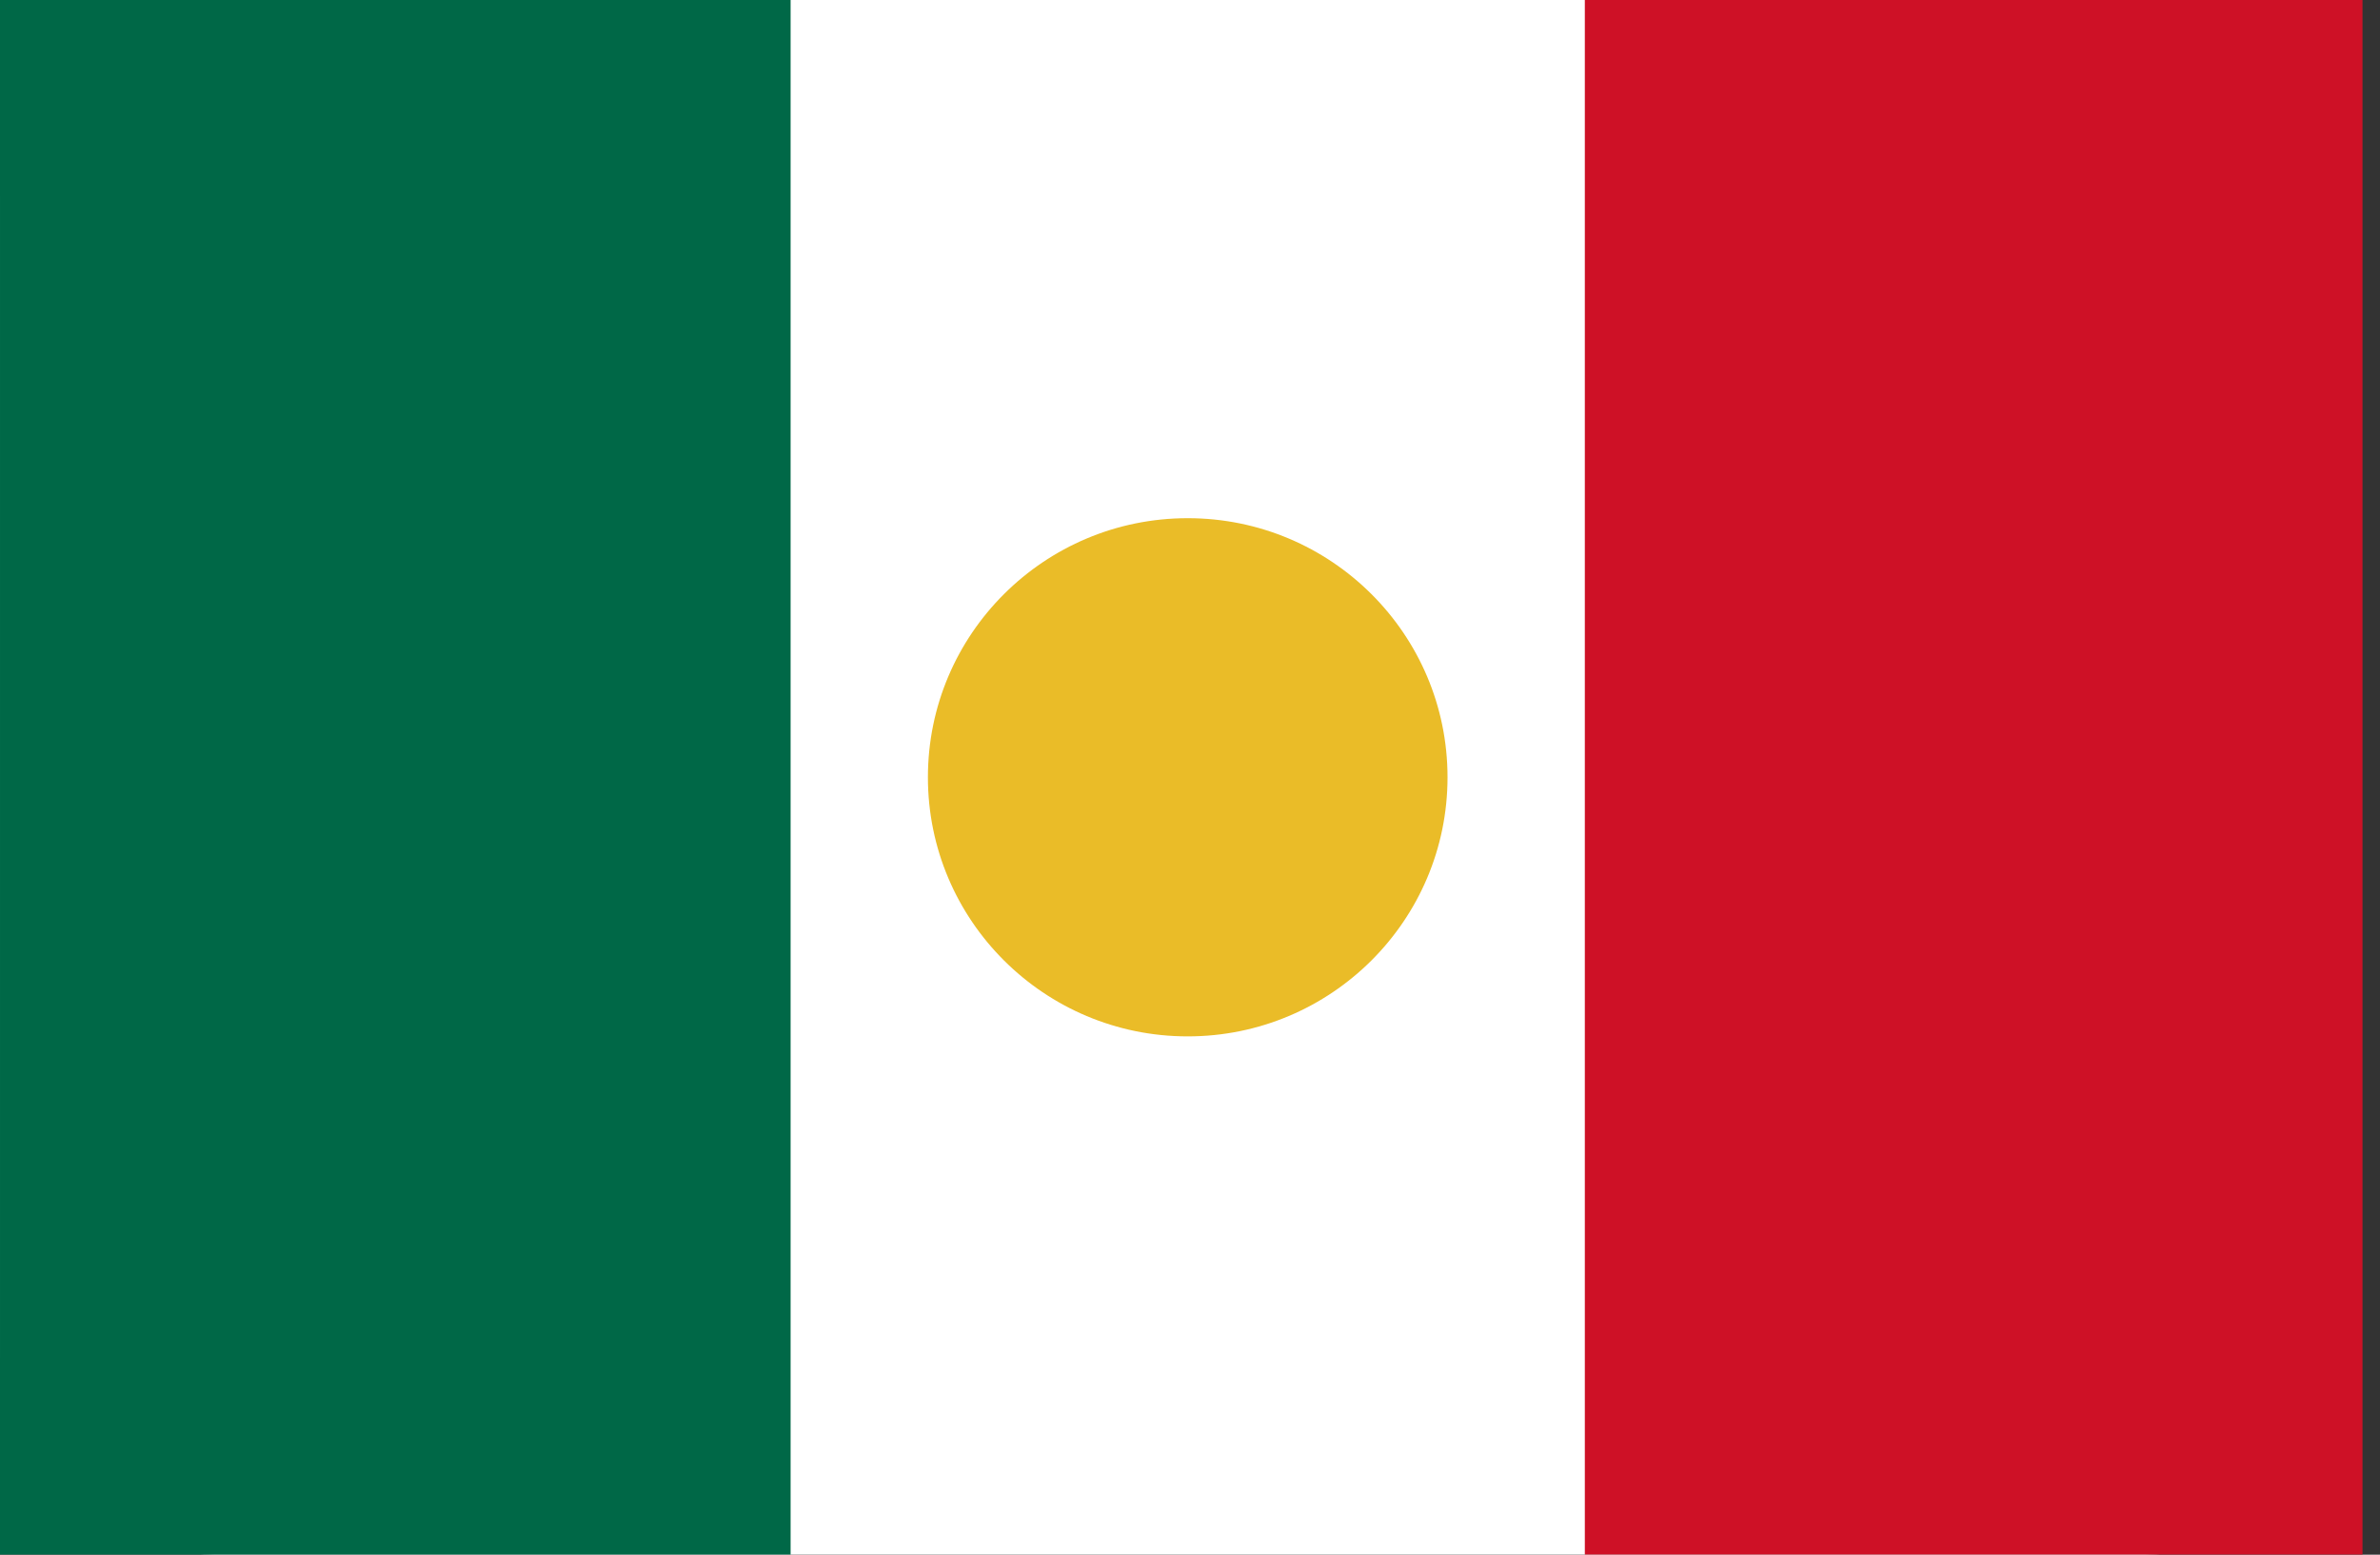
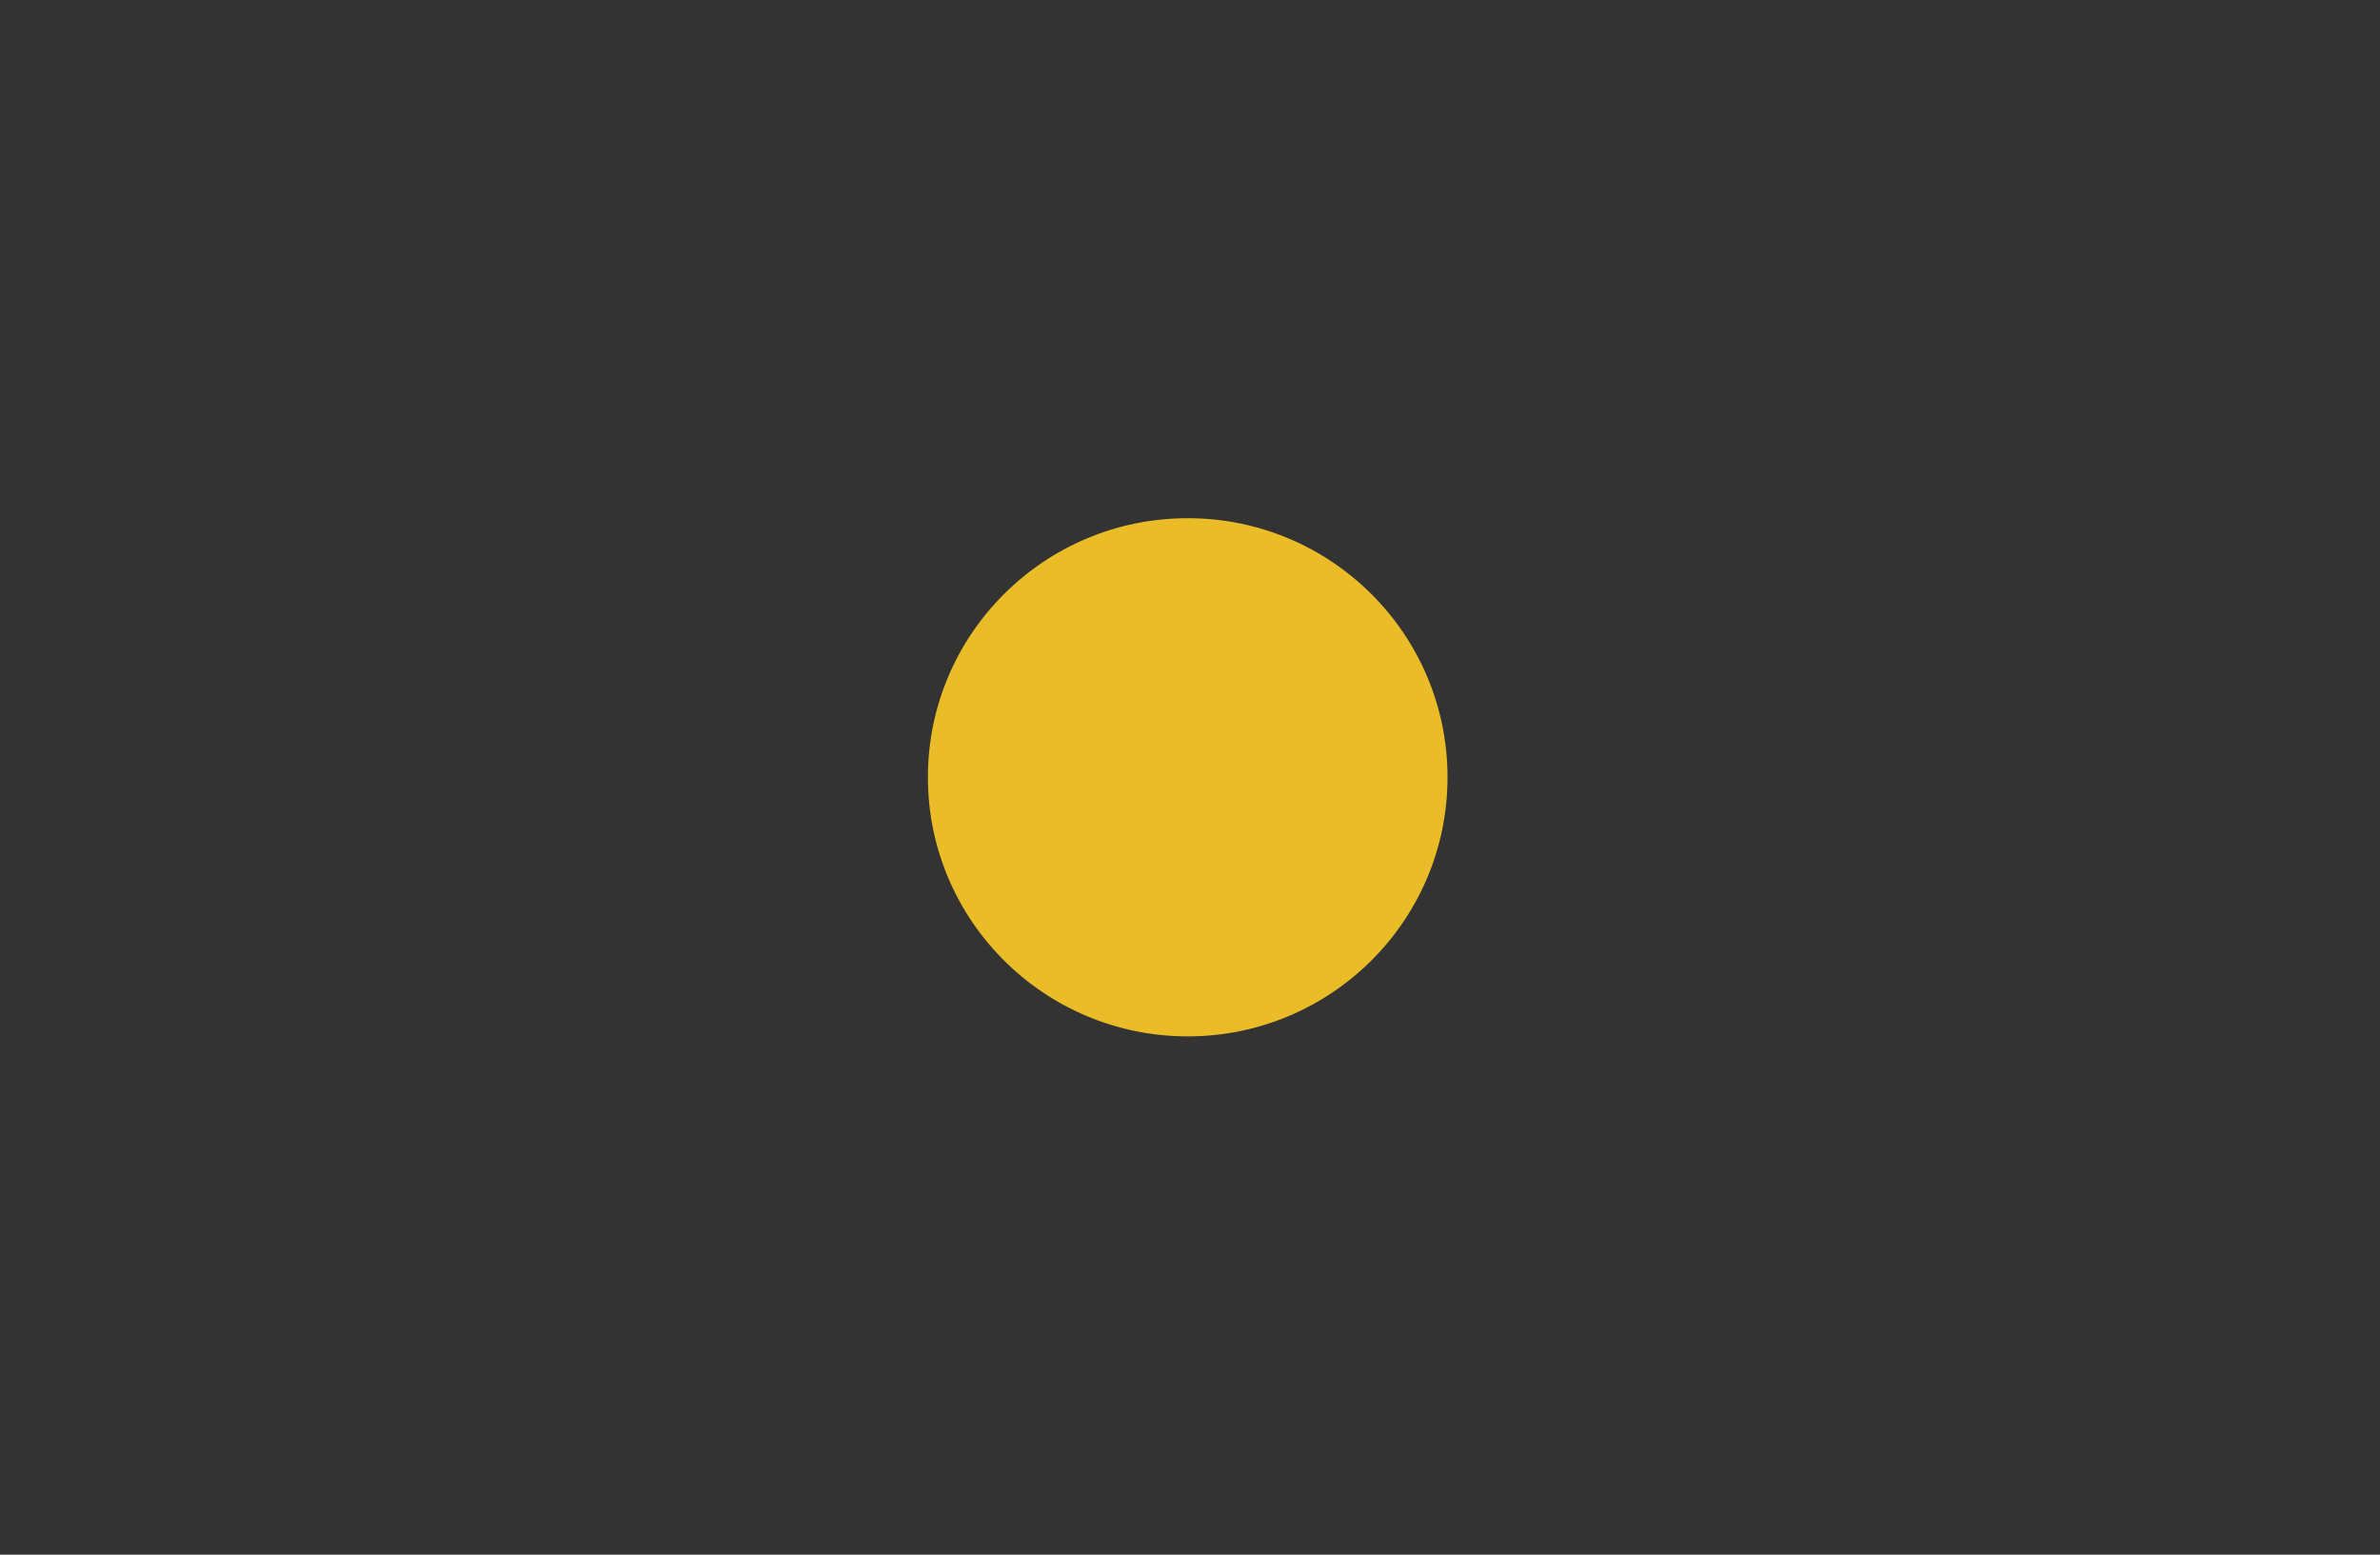
<svg xmlns="http://www.w3.org/2000/svg" class="icon" width="1000px" height="653.06px" viewBox="0 0 1568 1024" version="1.1">
  <rect x="0" y="0" width="1568" height="1024" fill="#333333" stroke="none" />
-   <path d="M141.824 0h1268.64c80.704 0 144.288 63.392 144.288 138.976v746.016c0 78.016-63.584 138.976-141.824 138.976H141.824C63.584 1023.968 0 960.576 0 884.992V138.976C0 63.392 63.584 0 141.824 0z" fill="#FFFFFF" />
-   <path d="M520.864 1023.936V0H0v1023.936z" fill="#006847" />
-   <path d="M1556.48 1023.936h-512.352V0h512.352z" fill="#CE1126" />
  <path d="M611.328 511.968c0 94.24 76.64 170.656 171.168 170.656s171.168-76.416 171.168-170.656c0-94.24-76.64-170.656-171.168-170.656s-171.168 76.416-171.168 170.656z" fill="#EABC28" />
</svg>